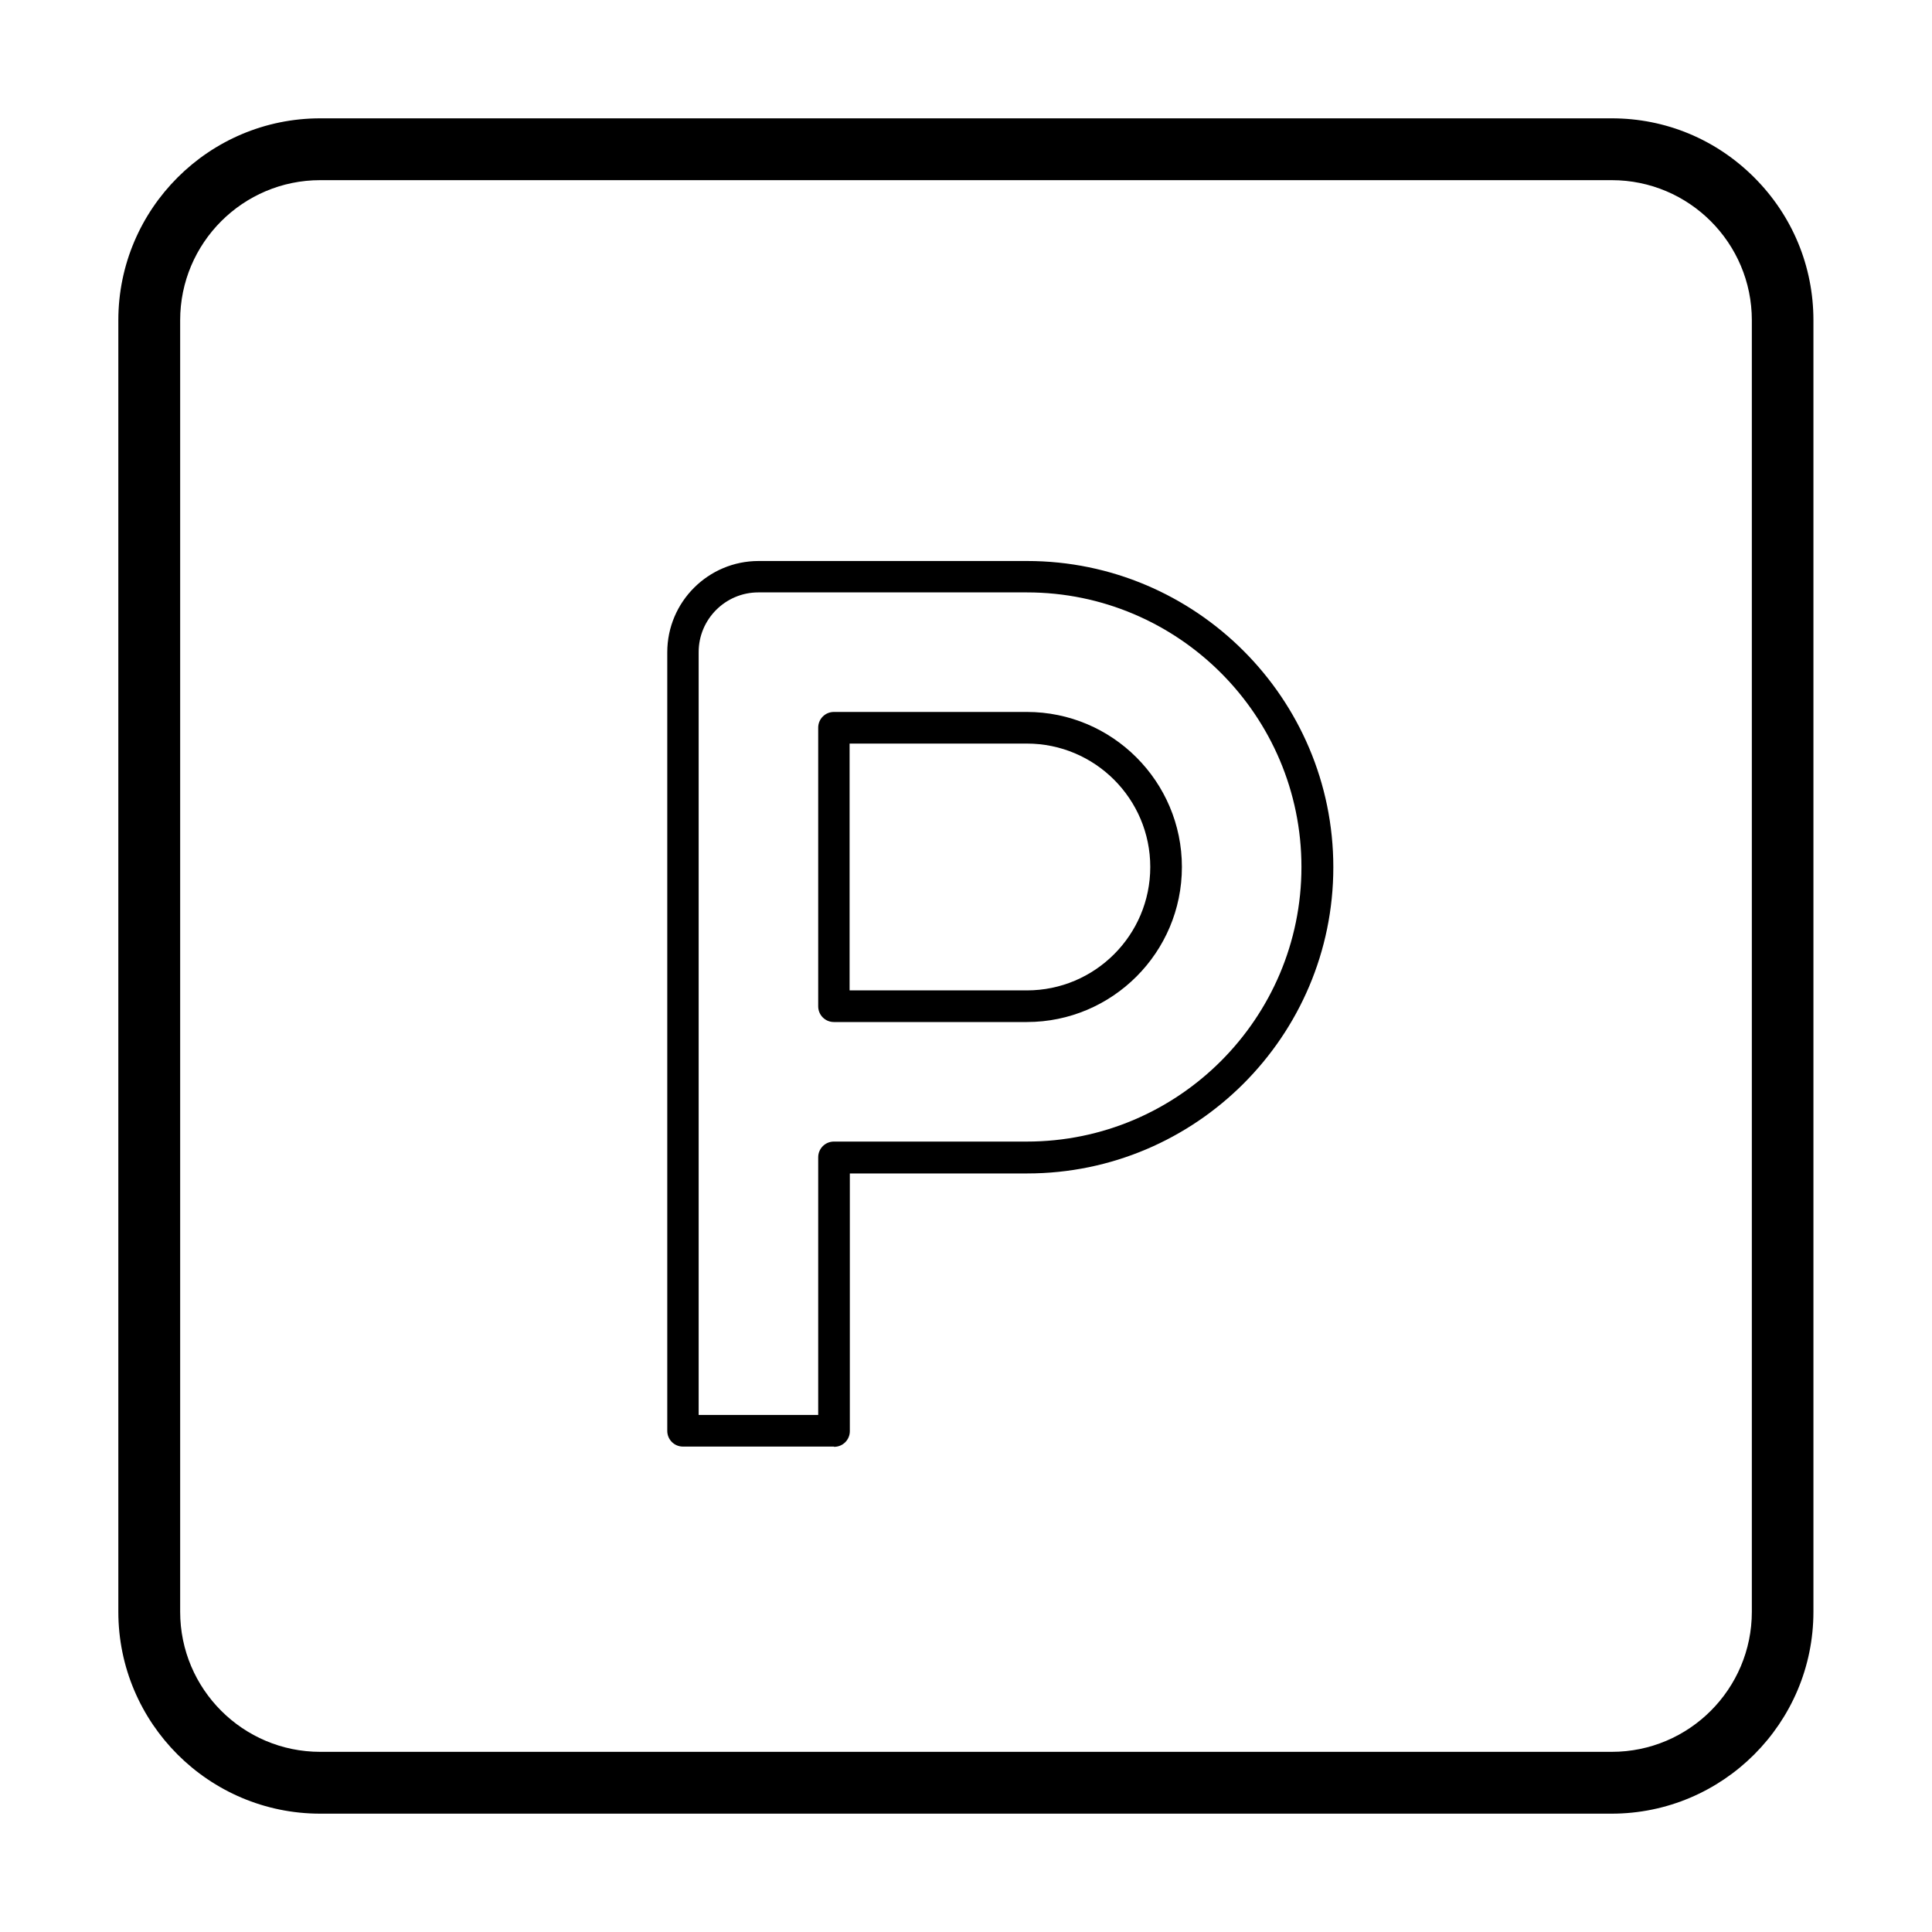
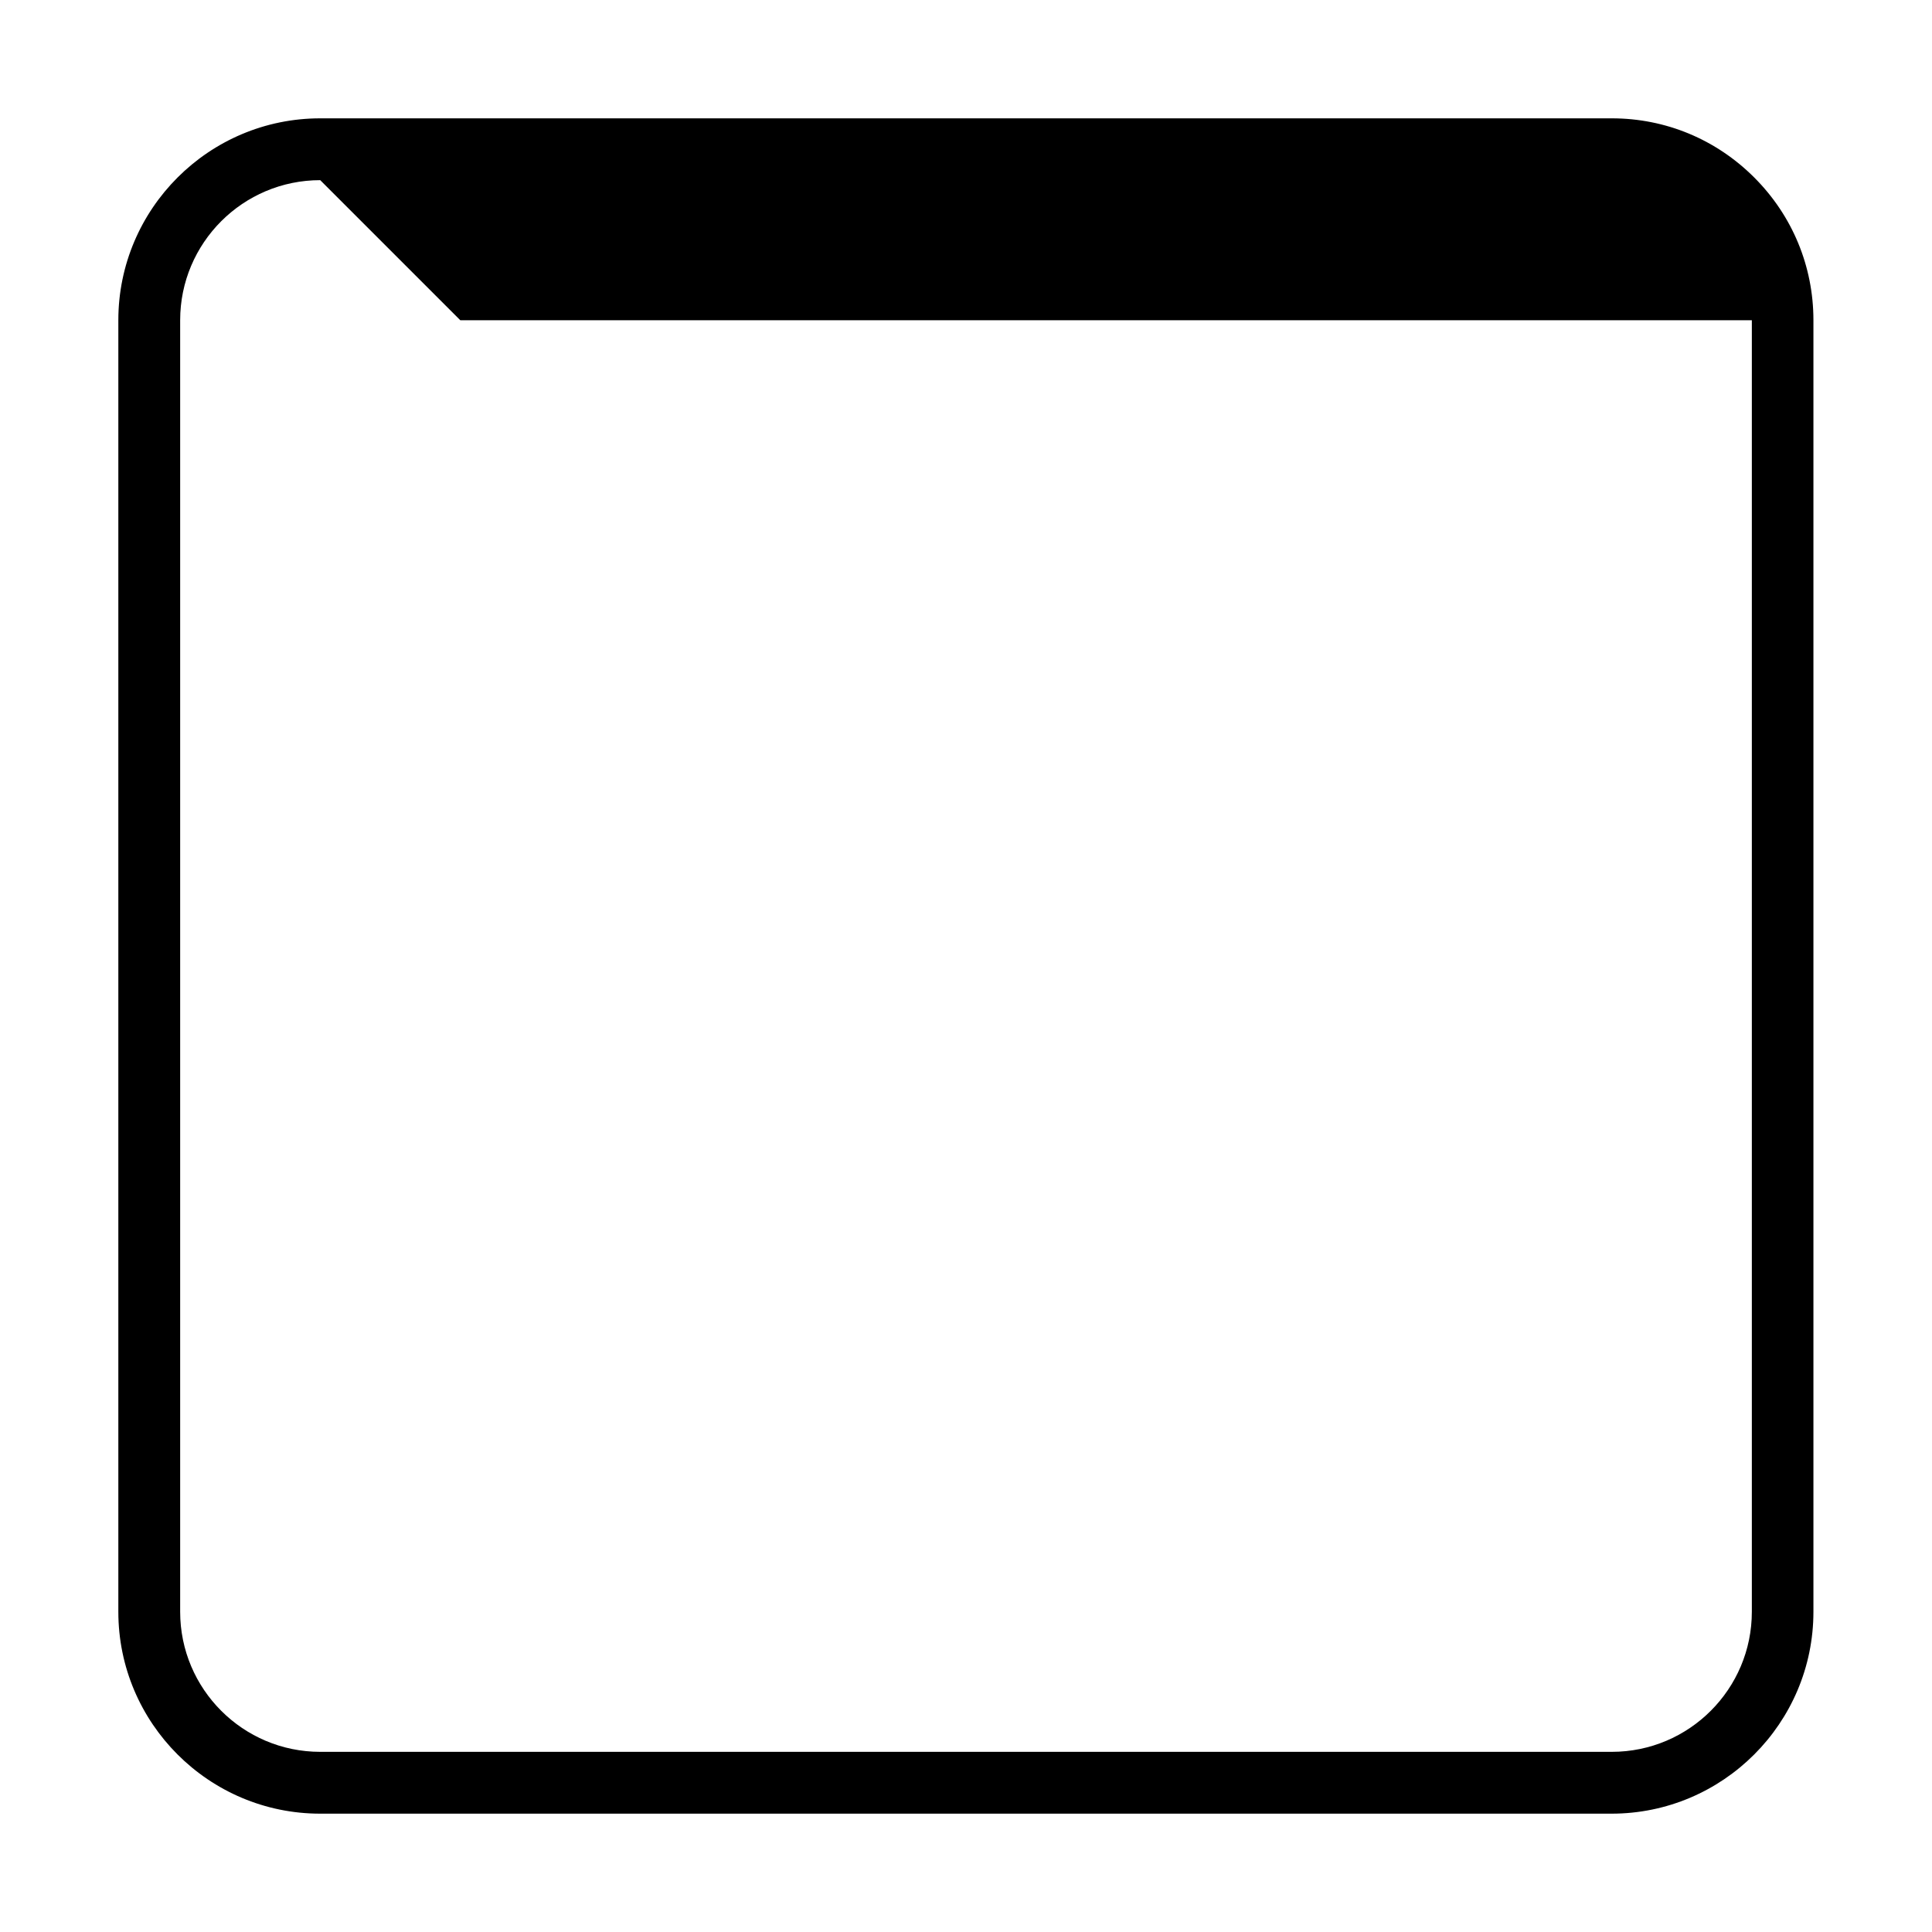
<svg xmlns="http://www.w3.org/2000/svg" id="Calque_1" viewBox="20 20 80 80">
-   <path d="M54.53,79.9h-6.25c-.36,0-.65-.29-.65-.65v-32.24c0-2.09,1.7-3.78,3.78-3.78h11.12c6.99,0,12.68,5.69,12.68,12.68s-5.69,12.68-12.68,12.68h-7.34v10.67c0,.36-.29.65-.65.65ZM48.93,78.59h4.95v-10.67c0-.36.29-.65.65-.65h7.99c6.27,0,11.37-5.1,11.37-11.37s-5.1-11.37-11.37-11.37h-11.12c-1.36,0-2.47,1.11-2.47,2.47v31.59ZM62.52,62.32h-7.99c-.36,0-.65-.29-.65-.65v-11.54c0-.36.29-.65.65-.65h7.99c3.54,0,6.42,2.88,6.42,6.42s-2.88,6.42-6.42,6.42ZM55.18,61.01h7.34c2.82,0,5.11-2.29,5.11-5.11s-2.29-5.11-5.11-5.11h-7.34v10.23Z" style="fill:#000; stroke-width:0px;" />
-   <path d="M33.26,95.1c-4.61,0-8.36-3.75-8.36-8.36v-53.48c0-4.61,3.75-8.36,8.36-8.36h53.48c2.23,0,4.32.87,5.9,2.45,1.58,1.58,2.45,3.68,2.45,5.91v53.48c0,4.61-3.75,8.36-8.36,8.36h-53.48ZM33.26,27.46c-3.2,0-5.8,2.6-5.8,5.8v53.48c0,3.2,2.6,5.8,5.8,5.8h53.48c3.2,0,5.8-2.6,5.8-5.8v-53.48c0-3.2-2.6-5.8-5.8-5.8h-53.48Z" style="fill:#000; stroke-width:0px;" />
+   <path d="M33.26,95.1c-4.61,0-8.36-3.75-8.36-8.36v-53.48c0-4.61,3.75-8.36,8.36-8.36h53.48c2.23,0,4.32.87,5.9,2.45,1.58,1.58,2.45,3.68,2.45,5.91v53.48c0,4.61-3.75,8.36-8.36,8.36h-53.48ZM33.26,27.46c-3.2,0-5.8,2.6-5.8,5.8v53.48c0,3.2,2.6,5.8,5.8,5.8h53.48c3.2,0,5.8-2.6,5.8-5.8v-53.48h-53.48Z" style="fill:#000; stroke-width:0px;" />
</svg>